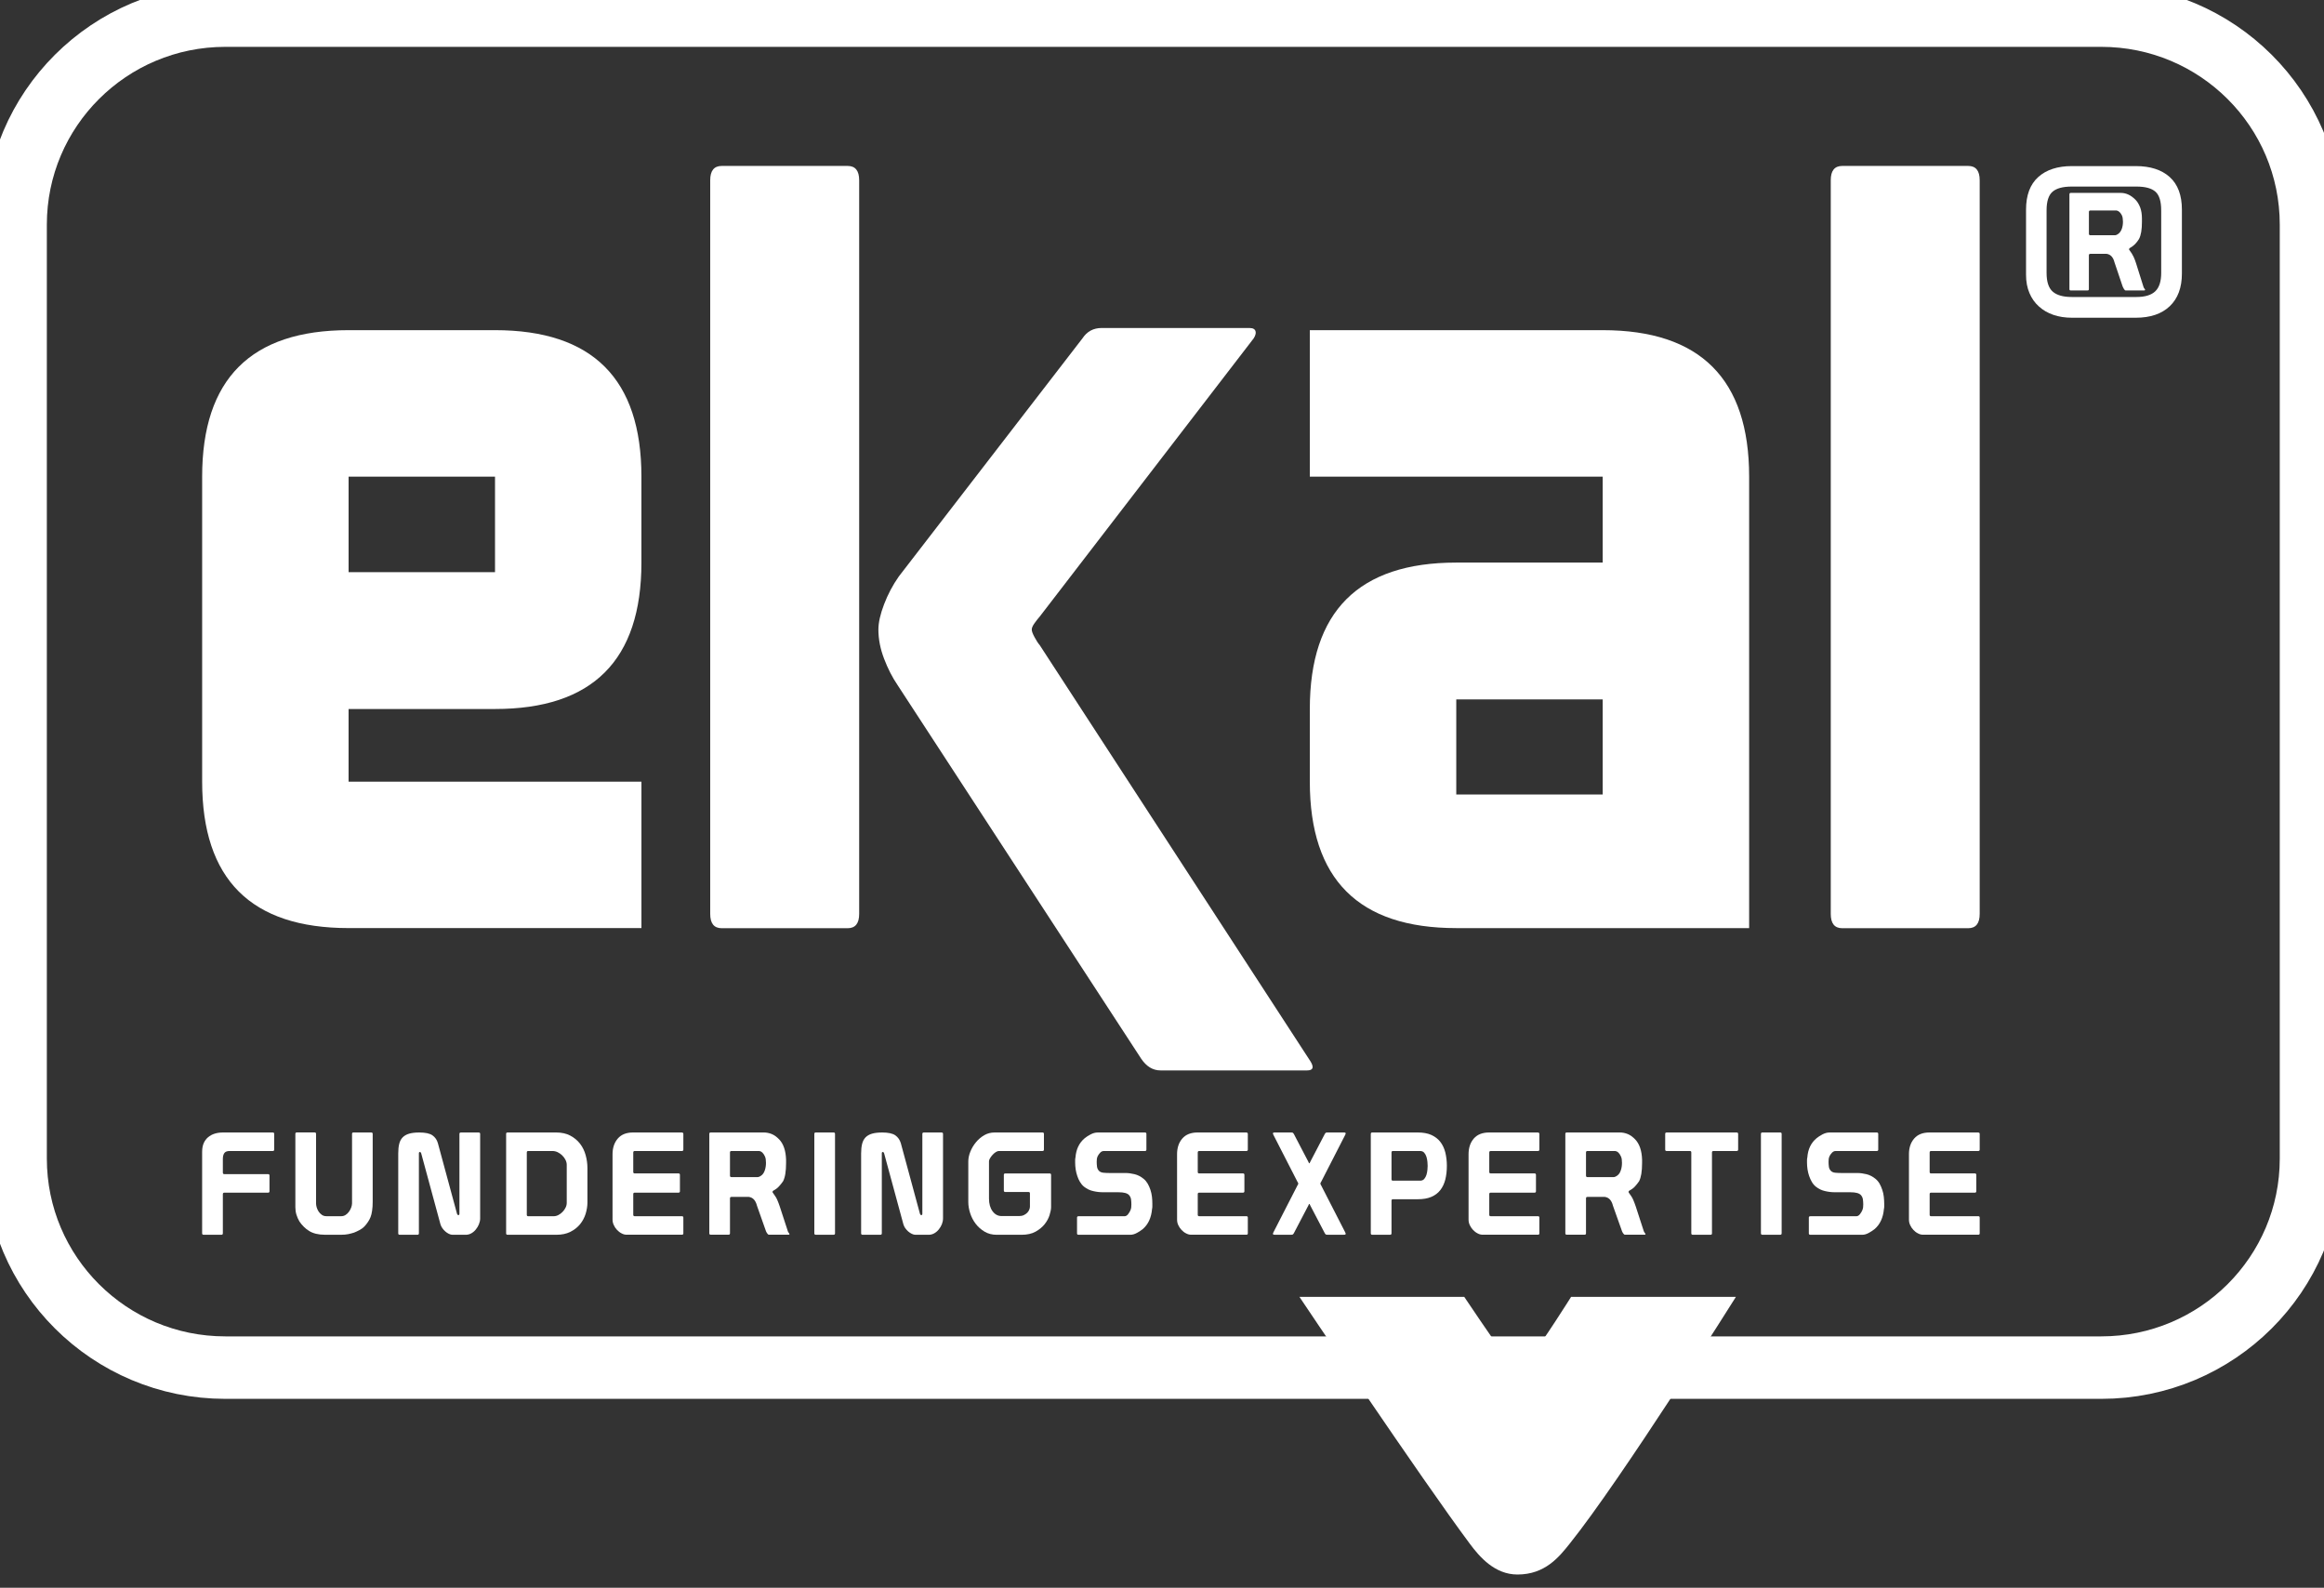
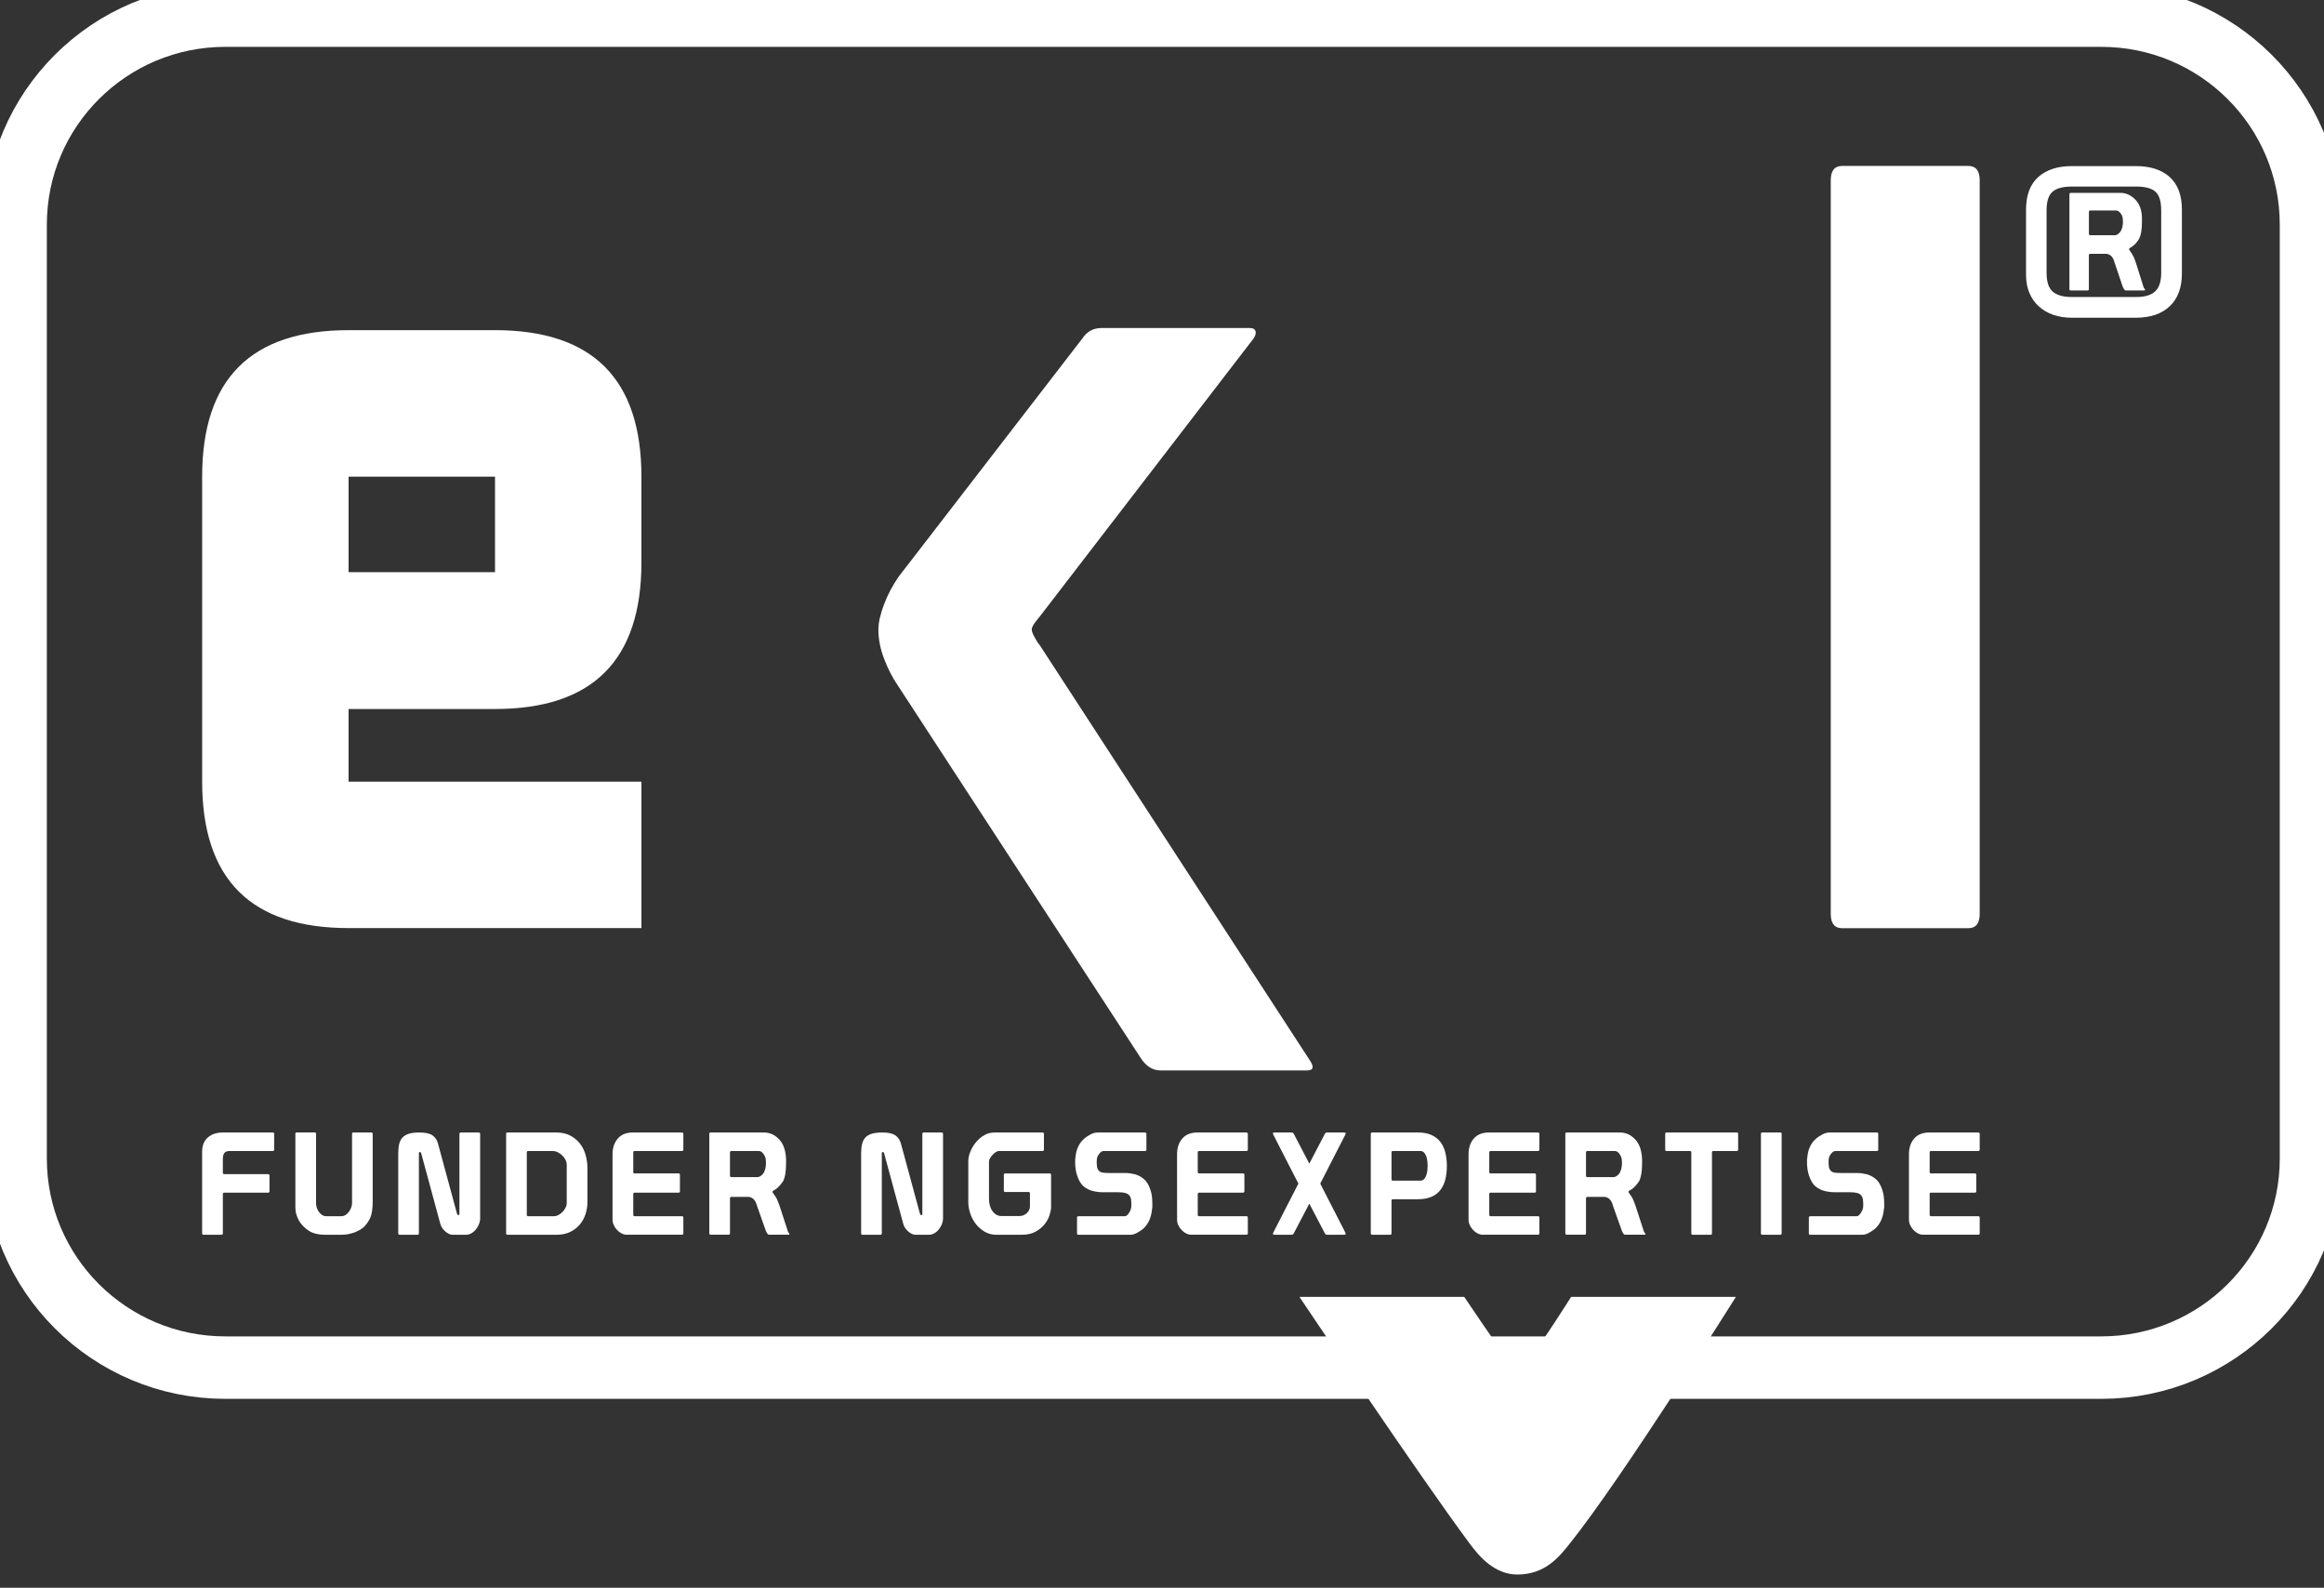
<svg xmlns="http://www.w3.org/2000/svg" viewBox="515.775 261.775 148.833 101.667">
  <rect x="515.775" y="261.775" width="148.833" height="101.667" fill="#333333" stroke="none" />
  <path stroke="#FFFFFF" stroke-width="4" fill="none" d="M663.775,335.961c0,7.392-6.012,13.385-13.43,13.385H530.204c-7.417,0-13.429-5.993-13.429-13.385v-59.803         c0-7.391,6.012-13.383,13.429-13.383h120.141c7.418,0,13.43,5.992,13.43,13.383V335.961z" />
  <g>
    <path fill="#FFFFFF" d="M528.721,311.826v-19.531c0-6.251,3.126-9.379,9.378-9.379h9.377c6.251,0,9.377,3.128,9.377,9.379v5.502             c0,6.252-3.126,9.377-9.377,9.377h-9.377v4.651h18.755v9.377h-18.755C531.847,321.203,528.721,318.077,528.721,311.826z              M547.477,298.412v-6.117h-9.377v6.117H547.477z" />
-     <path fill="#FFFFFF" d="M599.658,282.916h18.756c6.25,0,9.379,3.128,9.379,9.379v28.908h-18.758c-6.252,0-9.377-3.126-9.377-9.377             v-4.651c0-6.251,3.125-9.377,9.377-9.377h9.379v-5.502h-18.756V282.916z M618.414,312.647v-6.088h-9.377v6.088H618.414z" />
  </g>
-   <path fill="#FFFFFF" d="M561.996,272.4h8.063c0.492,0,0.739,0.306,0.739,0.916v46.979c0,0.611-0.247,0.915-0.739,0.915h-8.063         c-0.492,0-0.738-0.304-0.738-0.915v-9.458v-0.184v-37.337C561.258,272.706,561.504,272.4,561.996,272.4z" />
  <path fill="#FFFFFF" d="M633.756,272.4h8.064c0.492,0,0.738,0.306,0.738,0.916v46.979c0,0.611-0.248,0.915-0.738,0.915h-8.064         c-0.492,0-0.736-0.304-0.736-0.915v-9.458v-0.184v-37.337C633.019,272.706,633.263,272.4,633.756,272.4z" />
  <g>
    <path fill="#FFFFFF" d="M528.721,335.513c0-0.208,0.035-0.388,0.1-0.54c0.068-0.153,0.162-0.278,0.279-0.378             c0.12-0.1,0.258-0.178,0.421-0.229c0.163-0.051,0.336-0.075,0.526-0.075h3.198c0.061,0,0.09,0.03,0.09,0.088v1.006             c0,0.061-0.03,0.091-0.09,0.091h-2.76c-0.166,0-0.279,0.043-0.343,0.132c-0.063,0.089-0.095,0.216-0.095,0.379v0.87             c0,0.067,0.03,0.099,0.09,0.099h2.806c0.06,0,0.091,0.032,0.091,0.092v1.004c0,0.062-0.031,0.092-0.091,0.092h-2.806             c-0.06,0-0.09,0.034-0.09,0.1v2.504c0,0.061-0.03,0.091-0.093,0.091h-1.142c-0.061,0-0.092-0.031-0.092-0.091V335.513z" />
    <path fill="#FFFFFF" d="M538.409,334.29h1.141c0.062,0,0.093,0.03,0.093,0.088v4.342c0,0.219-0.012,0.412-0.038,0.58             c-0.024,0.167-0.057,0.304-0.1,0.408c-0.036,0.095-0.089,0.199-0.16,0.304c-0.069,0.106-0.148,0.207-0.232,0.296             c-0.092,0.093-0.198,0.17-0.32,0.234c-0.122,0.066-0.235,0.117-0.345,0.16c-0.111,0.037-0.234,0.068-0.368,0.097             c-0.134,0.027-0.28,0.04-0.439,0.04h-1.068c-0.2,0-0.388-0.021-0.562-0.063c-0.173-0.044-0.321-0.104-0.443-0.183             c-0.127-0.081-0.238-0.165-0.327-0.256c-0.118-0.115-0.214-0.234-0.295-0.357c-0.078-0.132-0.139-0.275-0.186-0.425             c-0.046-0.149-0.069-0.309-0.069-0.48v-4.698c0-0.059,0.031-0.089,0.092-0.089h1.142c0.06,0,0.091,0.03,0.091,0.089v4.46             c0,0.074,0.014,0.158,0.041,0.251c0.028,0.095,0.069,0.183,0.123,0.265c0.056,0.083,0.125,0.153,0.207,0.211             c0.081,0.058,0.177,0.087,0.288,0.087h0.96c0.103,0,0.198-0.029,0.282-0.087c0.086-0.058,0.157-0.128,0.214-0.211             c0.059-0.082,0.104-0.17,0.139-0.265c0.032-0.093,0.051-0.18,0.051-0.258v-4.453C538.319,334.32,538.348,334.29,538.409,334.29z" />
    <path fill="#FFFFFF" d="M541.279,335.631c0-0.237,0.021-0.441,0.063-0.612c0.042-0.17,0.115-0.309,0.22-0.416             c0.103-0.106,0.242-0.186,0.416-0.237c0.173-0.051,0.393-0.075,0.653-0.075c0.383,0,0.664,0.06,0.837,0.18             c0.173,0.122,0.29,0.29,0.35,0.503l1.224,4.516c0.02,0.06,0.05,0.091,0.093,0.091c0.041,0,0.063-0.032,0.063-0.091v-5.11             c0-0.058,0.029-0.088,0.092-0.088h1.143c0.06,0,0.092,0.03,0.092,0.088v5.411c0,0.122-0.026,0.244-0.075,0.366             c-0.048,0.122-0.113,0.235-0.197,0.337c-0.08,0.104-0.179,0.188-0.291,0.252c-0.114,0.064-0.234,0.095-0.362,0.095h-0.842             c-0.072,0-0.15-0.019-0.233-0.059c-0.081-0.04-0.16-0.09-0.232-0.155c-0.073-0.065-0.138-0.136-0.191-0.214             c-0.056-0.08-0.095-0.163-0.12-0.246l-1.233-4.544c-0.017-0.054-0.045-0.083-0.081-0.083c-0.045,0-0.066,0.028-0.066,0.083v5.126             c0,0.061-0.03,0.091-0.09,0.091h-1.142c-0.062,0-0.091-0.031-0.091-0.091V335.631L541.279,335.631z" />
    <path fill="#FFFFFF" d="M548.188,340.748v-6.37c0-0.058,0.03-0.088,0.092-0.088h3.115c0.346,0,0.648,0.065,0.9,0.199             c0.253,0.135,0.462,0.307,0.626,0.519c0.164,0.216,0.285,0.458,0.36,0.734c0.076,0.272,0.114,0.551,0.114,0.832v2.193             c0,0.238-0.039,0.479-0.114,0.726c-0.076,0.248-0.197,0.47-0.36,0.674c-0.165,0.198-0.372,0.362-0.622,0.486             c-0.25,0.126-0.548,0.187-0.896,0.187h-3.125C548.218,340.84,548.188,340.809,548.188,340.748z M549.512,339.56             c0,0.062,0.029,0.092,0.091,0.092h1.635c0.097,0,0.197-0.025,0.298-0.077c0.101-0.053,0.19-0.121,0.269-0.203             c0.08-0.08,0.144-0.171,0.192-0.274c0.05-0.098,0.073-0.202,0.073-0.305v-2.432c0-0.109-0.027-0.218-0.083-0.323             c-0.053-0.106-0.124-0.201-0.209-0.283c-0.085-0.083-0.181-0.149-0.287-0.201c-0.108-0.052-0.216-0.078-0.327-0.078h-1.561             c-0.062,0-0.091,0.03-0.091,0.091V339.56z" />
    <path fill="#FFFFFF" d="M555.003,335.686c0-0.415,0.115-0.752,0.34-1.011c0.224-0.259,0.551-0.385,0.978-0.385h3.098             c0.079,0,0.119,0.03,0.119,0.088v1.006c0,0.061-0.029,0.092-0.092,0.092h-3.024c-0.06,0-0.092,0.032-0.092,0.101v1.242             c0,0.061,0.032,0.092,0.092,0.092h2.807c0.06,0,0.09,0.03,0.09,0.093v1.047c0,0.062-0.03,0.092-0.09,0.092h-2.807             c-0.06,0-0.092,0.031-0.092,0.091v1.325c0,0.062,0.032,0.092,0.092,0.092h3.024c0.063,0,0.092,0.03,0.092,0.091v1.004             c0,0.061-0.029,0.091-0.092,0.091h-3.536c-0.11,0-0.221-0.027-0.33-0.088c-0.108-0.054-0.207-0.132-0.291-0.222             c-0.087-0.091-0.155-0.193-0.205-0.306c-0.053-0.111-0.081-0.227-0.081-0.343V335.686L555.003,335.686z" />
    <path fill="#FFFFFF" d="M561.29,334.29h3.402c0.168,0,0.337,0.032,0.501,0.098c0.166,0.067,0.328,0.184,0.486,0.349             c0.272,0.286,0.419,0.718,0.438,1.297v0.21c0,0.536-0.064,0.926-0.192,1.168c-0.084,0.122-0.173,0.234-0.266,0.333             c-0.09,0.102-0.214,0.193-0.374,0.279c-0.006,0.004-0.013,0.017-0.022,0.027c-0.008,0.014-0.014,0.027-0.014,0.047             c0,0.012,0.003,0.023,0.01,0.036c0.139,0.184,0.238,0.342,0.297,0.48c0.058,0.136,0.112,0.278,0.16,0.424l0.504,1.544             c0.011,0.05,0.032,0.092,0.066,0.133c0.033,0.04,0.05,0.066,0.05,0.077c0,0.029-0.018,0.045-0.055,0.045h-1.26             c-0.038,0-0.077-0.031-0.119-0.095c-0.044-0.064-0.071-0.117-0.083-0.162l-0.565-1.598c-0.086-0.341-0.259-0.531-0.52-0.566h-1.116             c-0.062,0-0.093,0.029-0.093,0.09v2.239c0,0.06-0.03,0.091-0.091,0.091h-1.144c-0.061,0-0.089-0.031-0.089-0.091v-6.37             C561.201,334.32,561.229,334.29,561.29,334.29z M562.617,335.476c-0.062,0-0.093,0.03-0.093,0.091v1.491             c0,0.06,0.034,0.091,0.102,0.091h1.653c0.085,0,0.18-0.042,0.283-0.129c0.085-0.072,0.15-0.177,0.197-0.32             c0.046-0.138,0.07-0.295,0.07-0.465c0-0.085-0.007-0.162-0.015-0.233c-0.009-0.068-0.03-0.135-0.059-0.196             c-0.098-0.202-0.213-0.311-0.347-0.328H562.617L562.617,335.476z" />
-     <path fill="#FFFFFF" d="M568.017,334.29h1.142c0.061,0,0.092,0.03,0.092,0.088v6.37c0,0.061-0.031,0.091-0.092,0.091h-1.142             c-0.06,0-0.091-0.031-0.091-0.091v-6.37C567.927,334.32,567.957,334.29,568.017,334.29z" />
    <path fill="#FFFFFF" d="M570.923,335.631c0-0.237,0.022-0.441,0.064-0.612c0.042-0.17,0.117-0.309,0.219-0.416             c0.105-0.106,0.242-0.186,0.416-0.237c0.174-0.051,0.392-0.075,0.653-0.075c0.383,0,0.662,0.06,0.837,0.18             c0.171,0.122,0.289,0.29,0.353,0.503l1.224,4.516c0.018,0.06,0.049,0.091,0.092,0.091s0.063-0.032,0.063-0.091v-5.11             c0-0.058,0.03-0.088,0.092-0.088h1.142c0.061,0,0.09,0.03,0.09,0.088v5.411c0,0.122-0.025,0.244-0.071,0.366             c-0.05,0.122-0.115,0.235-0.197,0.337c-0.083,0.104-0.179,0.188-0.293,0.252c-0.112,0.064-0.233,0.095-0.362,0.095h-0.84             c-0.073,0-0.15-0.019-0.232-0.059c-0.083-0.04-0.161-0.09-0.235-0.155c-0.071-0.065-0.136-0.136-0.192-0.214             c-0.054-0.08-0.093-0.163-0.117-0.246l-1.234-4.544c-0.018-0.054-0.044-0.083-0.082-0.083c-0.044,0-0.065,0.028-0.065,0.083v5.126             c0,0.061-0.029,0.091-0.092,0.091h-1.141c-0.061,0-0.092-0.031-0.092-0.091V335.631L570.923,335.631z" />
    <path fill="#FFFFFF" d="M582.538,334.29c0.061,0,0.092,0.03,0.092,0.088v1.006c0,0.061-0.031,0.092-0.092,0.092h-2.795             c-0.056,0-0.119,0.021-0.193,0.068c-0.074,0.046-0.142,0.104-0.205,0.174c-0.064,0.07-0.119,0.142-0.165,0.219             c-0.047,0.076-0.068,0.142-0.068,0.196v2.387c0,0.333,0.076,0.605,0.228,0.813c0.153,0.207,0.348,0.309,0.584,0.309h1.116             c0.114,0,0.216-0.02,0.305-0.062c0.089-0.042,0.163-0.096,0.221-0.155c0.059-0.061,0.1-0.128,0.126-0.196             c0.028-0.071,0.042-0.133,0.042-0.188v-0.85c0-0.061-0.03-0.091-0.092-0.091h-1.488c-0.06,0-0.091-0.031-0.091-0.093v-1.001             c0-0.063,0.031-0.093,0.091-0.093h2.843c0.059,0,0.092,0.03,0.092,0.093v2.055c0,0.14-0.033,0.311-0.097,0.516             c-0.063,0.205-0.169,0.399-0.315,0.584c-0.147,0.185-0.34,0.344-0.58,0.479c-0.241,0.134-0.541,0.201-0.902,0.201h-1.589             c-0.292,0-0.552-0.067-0.777-0.201c-0.226-0.135-0.416-0.302-0.571-0.506c-0.157-0.205-0.272-0.43-0.352-0.677             c-0.079-0.246-0.119-0.485-0.119-0.717v-2.595c0-0.201,0.043-0.412,0.132-0.63c0.089-0.221,0.209-0.421,0.361-0.602             c0.152-0.186,0.329-0.333,0.529-0.45c0.202-0.115,0.417-0.172,0.651-0.172h1.89H582.538L582.538,334.29z" />
    <path fill="#FFFFFF" d="M586.395,338.116c-0.19,0-0.391-0.022-0.608-0.073c-0.217-0.047-0.412-0.142-0.589-0.282             c-0.104-0.084-0.19-0.187-0.261-0.307c-0.07-0.118-0.129-0.247-0.172-0.383c-0.047-0.138-0.081-0.276-0.102-0.419             c-0.021-0.145-0.033-0.287-0.033-0.427c0-0.059,0-0.116,0-0.173c0-0.055,0.007-0.108,0.02-0.164c0.042-0.529,0.24-0.94,0.594-1.233             c0.103-0.085,0.231-0.168,0.384-0.247c0.153-0.079,0.303-0.117,0.447-0.117h3.025c0.061,0,0.093,0.03,0.093,0.088v1.006             c0,0.061-0.032,0.092-0.093,0.092h-2.641c-0.087,0-0.165,0.038-0.233,0.114c-0.07,0.076-0.12,0.148-0.151,0.214             c-0.03,0.062-0.049,0.122-0.055,0.183c-0.005,0.062-0.01,0.121-0.01,0.183c0,0.099,0.008,0.198,0.019,0.302             c0.013,0.105,0.054,0.196,0.127,0.274c0.068,0.068,0.161,0.107,0.28,0.12c0.117,0.011,0.249,0.018,0.388,0.018h1.024             c0.188,0,0.385,0.026,0.593,0.077c0.207,0.052,0.4,0.152,0.575,0.297c0.104,0.084,0.19,0.189,0.262,0.312             c0.067,0.121,0.126,0.251,0.173,0.392c0.047,0.14,0.078,0.286,0.097,0.438c0.018,0.154,0.025,0.3,0.025,0.438             c0,0.067,0,0.132,0,0.195c0,0.053-0.006,0.105-0.018,0.152c-0.048,0.556-0.244,0.982-0.584,1.28             c-0.104,0.085-0.23,0.169-0.379,0.251c-0.149,0.083-0.291,0.123-0.426,0.123h-3.327c-0.06,0-0.089-0.031-0.089-0.091v-1.004             c0-0.062,0.029-0.091,0.089-0.091h2.943c0.093,0,0.172-0.046,0.239-0.133c0.066-0.087,0.115-0.169,0.145-0.241             c0.031-0.067,0.049-0.131,0.055-0.193c0.008-0.061,0.009-0.125,0.009-0.192c0-0.098-0.006-0.199-0.019-0.306             c-0.011-0.107-0.055-0.203-0.127-0.288c-0.06-0.067-0.149-0.113-0.26-0.141c-0.113-0.03-0.245-0.042-0.399-0.042H586.395             L586.395,338.116z" />
    <path fill="#FFFFFF" d="M591.156,335.686c0-0.415,0.112-0.752,0.338-1.011c0.225-0.259,0.552-0.385,0.978-0.385h3.098             c0.08,0,0.118,0.03,0.118,0.088v1.006c0,0.061-0.029,0.092-0.091,0.092h-3.025c-0.061,0-0.091,0.032-0.091,0.101v1.242             c0,0.061,0.03,0.092,0.091,0.092h2.807c0.06,0,0.09,0.03,0.09,0.093v1.047c0,0.062-0.03,0.092-0.09,0.092h-2.807             c-0.061,0-0.091,0.031-0.091,0.091v1.325c0,0.062,0.03,0.092,0.091,0.092h3.025c0.062,0,0.091,0.03,0.091,0.091v1.004             c0,0.061-0.029,0.091-0.091,0.091h-3.537c-0.108,0-0.218-0.027-0.329-0.088c-0.109-0.054-0.206-0.132-0.291-0.222             c-0.087-0.091-0.154-0.193-0.206-0.306c-0.053-0.111-0.076-0.227-0.076-0.343L591.156,335.686L591.156,335.686z" />
    <path fill="#FFFFFF" d="M598.631,340.748c-0.031,0.049-0.061,0.075-0.086,0.084c-0.027,0.005-0.057,0.007-0.086,0.007h-1.018             c-0.041,0-0.076-0.002-0.104-0.007c-0.027-0.009-0.043-0.027-0.043-0.064c0-0.012,0.014-0.042,0.037-0.093l1.527-2.979             c0.012-0.018,0.025-0.042,0.041-0.073c0.016-0.029,0.021-0.05,0.021-0.063s-0.006-0.033-0.021-0.061s-0.029-0.048-0.041-0.068             l-1.527-2.98c-0.023-0.047-0.037-0.078-0.037-0.091c0-0.036,0.016-0.057,0.043-0.064c0.027-0.005,0.062-0.007,0.104-0.007h1.018             c0.029,0,0.059,0.001,0.086,0.007c0.025,0.007,0.055,0.035,0.086,0.082l0.941,1.802c0.006,0.011,0.016,0.028,0.021,0.05             c0.012,0.021,0.021,0.033,0.033,0.033s0.023-0.013,0.031-0.033c0.012-0.021,0.018-0.039,0.023-0.05l0.941-1.802             c0.029-0.047,0.059-0.075,0.086-0.082c0.029-0.005,0.057-0.007,0.09-0.007h1.012c0.041,0,0.078,0.001,0.105,0.007             c0.027,0.007,0.043,0.028,0.043,0.064c0,0.014-0.016,0.044-0.037,0.091l-1.527,2.98c-0.012,0.02-0.025,0.041-0.039,0.068             c-0.016,0.028-0.023,0.047-0.023,0.061s0.008,0.034,0.023,0.063c0.014,0.031,0.027,0.055,0.039,0.073l1.527,2.979             c0.021,0.051,0.037,0.081,0.037,0.093c0,0.037-0.016,0.056-0.043,0.064c-0.027,0.005-0.064,0.007-0.105,0.007h-1.012             c-0.033,0-0.061-0.002-0.09-0.007c-0.027-0.009-0.057-0.035-0.086-0.084l-0.941-1.799c-0.006-0.012-0.012-0.028-0.023-0.051             c-0.008-0.022-0.02-0.032-0.031-0.032s-0.021,0.01-0.033,0.032c-0.006,0.023-0.016,0.039-0.021,0.051L598.631,340.748z" />
    <path fill="#FFFFFF" d="M603.564,334.378c0-0.058,0.031-0.088,0.092-0.088h2.916c0.342,0,0.631,0.051,0.869,0.158             c0.234,0.107,0.43,0.254,0.574,0.443c0.148,0.189,0.252,0.414,0.32,0.676c0.064,0.261,0.1,0.549,0.1,0.86             c0,0.323-0.035,0.615-0.1,0.877c-0.068,0.261-0.172,0.487-0.32,0.675c-0.145,0.188-0.34,0.334-0.574,0.434             c-0.238,0.103-0.527,0.151-0.869,0.151h-1.592c-0.061,0-0.09,0.031-0.09,0.092v2.092c0,0.06-0.031,0.091-0.092,0.091h-1.143             c-0.061,0-0.092-0.031-0.092-0.091v-6.268V334.378L603.564,334.378z M604.98,335.476c-0.061,0-0.09,0.03-0.09,0.091v1.719             c0,0.062,0.029,0.09,0.09,0.09h1.748c0.107,0,0.195-0.038,0.26-0.113c0.064-0.076,0.109-0.167,0.143-0.27             c0.029-0.104,0.049-0.208,0.059-0.316c0.008-0.105,0.014-0.19,0.014-0.25c0-0.062-0.006-0.146-0.014-0.252             c-0.01-0.105-0.029-0.212-0.059-0.315c-0.033-0.104-0.078-0.193-0.143-0.269c-0.064-0.077-0.152-0.114-0.26-0.114L604.98,335.476             L604.98,335.476z" />
    <path fill="#FFFFFF" d="M609.824,335.686c0-0.415,0.113-0.752,0.338-1.011c0.227-0.259,0.555-0.385,0.98-0.385h3.098             c0.078,0,0.119,0.03,0.119,0.088v1.006c0,0.061-0.029,0.092-0.09,0.092h-3.027c-0.061,0-0.092,0.032-0.092,0.101v1.242             c0,0.061,0.031,0.092,0.092,0.092h2.805c0.062,0,0.094,0.03,0.094,0.093v1.047c0,0.062-0.031,0.092-0.094,0.092h-2.805             c-0.061,0-0.092,0.031-0.092,0.091v1.325c0,0.062,0.031,0.092,0.092,0.092h3.027c0.061,0,0.09,0.03,0.09,0.091v1.004             c0,0.061-0.029,0.091-0.09,0.091h-3.539c-0.109,0-0.219-0.027-0.33-0.088c-0.109-0.054-0.205-0.132-0.291-0.222             c-0.086-0.091-0.154-0.193-0.207-0.306c-0.051-0.111-0.078-0.227-0.078-0.343V335.686L609.824,335.686z" />
    <path fill="#FFFFFF" d="M616.113,334.29h3.4c0.17,0,0.338,0.032,0.5,0.098c0.166,0.067,0.326,0.184,0.486,0.349             c0.271,0.286,0.42,0.718,0.438,1.297v0.21c0,0.536-0.064,0.926-0.191,1.168c-0.086,0.122-0.174,0.234-0.264,0.333             c-0.092,0.102-0.217,0.193-0.375,0.279c-0.006,0.004-0.016,0.017-0.025,0.027c-0.008,0.014-0.012,0.027-0.012,0.047             c0,0.012,0.004,0.023,0.01,0.036c0.139,0.184,0.238,0.342,0.295,0.48c0.059,0.136,0.111,0.278,0.16,0.424l0.502,1.544             c0.014,0.05,0.035,0.092,0.068,0.133c0.033,0.04,0.053,0.066,0.053,0.077c0,0.029-0.02,0.045-0.057,0.045h-1.26             c-0.037,0-0.076-0.031-0.121-0.095c-0.041-0.064-0.068-0.117-0.08-0.162l-0.568-1.598c-0.084-0.341-0.258-0.531-0.52-0.566h-1.115             c-0.061,0-0.092,0.029-0.092,0.09v2.239c0,0.06-0.029,0.091-0.09,0.091h-1.143c-0.062,0-0.09-0.031-0.09-0.091v-6.37             C616.023,334.32,616.051,334.29,616.113,334.29z M617.437,335.476c-0.061,0-0.092,0.03-0.092,0.091v1.491             c0,0.06,0.035,0.091,0.102,0.091h1.654c0.082,0,0.18-0.042,0.283-0.129c0.084-0.072,0.15-0.177,0.195-0.32             c0.047-0.138,0.07-0.295,0.07-0.465c0-0.085-0.004-0.162-0.014-0.233c-0.01-0.068-0.031-0.135-0.061-0.196             c-0.096-0.202-0.213-0.311-0.348-0.328H617.437L617.437,335.476z" />
    <path fill="#FFFFFF" d="M625.414,340.748c0,0.06-0.029,0.091-0.088,0.091h-1.145c-0.061,0-0.092-0.031-0.092-0.091v-5.181             c0-0.061-0.029-0.091-0.09-0.091h-1.488c-0.064,0-0.094-0.031-0.094-0.091v-1.006c0-0.058,0.029-0.088,0.094-0.088h4.482             c0.064,0,0.096,0.03,0.096,0.088v1.006c0,0.061-0.031,0.091-0.096,0.091h-1.486c-0.062,0-0.094,0.03-0.094,0.091V340.748             L625.414,340.748z" />
    <path fill="#FFFFFF" d="M628.642,334.29h1.141c0.062,0,0.092,0.03,0.092,0.088v6.37c0,0.061-0.029,0.091-0.092,0.091h-1.141             c-0.061,0-0.094-0.031-0.094-0.091v-6.37C628.549,334.32,628.58,334.29,628.642,334.29z" />
    <path fill="#FFFFFF" d="M633.265,338.116c-0.189,0-0.393-0.022-0.607-0.073c-0.217-0.047-0.412-0.142-0.59-0.282             c-0.104-0.084-0.191-0.187-0.26-0.307c-0.07-0.118-0.127-0.247-0.174-0.383c-0.047-0.138-0.08-0.276-0.102-0.419             c-0.021-0.145-0.033-0.287-0.033-0.427c0-0.059,0-0.116,0-0.173c0-0.055,0.008-0.108,0.021-0.164             c0.039-0.529,0.238-0.94,0.594-1.233c0.102-0.085,0.229-0.168,0.381-0.247c0.156-0.079,0.303-0.117,0.449-0.117h3.023             c0.062,0,0.094,0.03,0.094,0.088v1.006c0,0.061-0.031,0.092-0.094,0.092h-2.639c-0.086,0-0.164,0.038-0.234,0.114             s-0.121,0.148-0.15,0.214c-0.031,0.062-0.049,0.122-0.055,0.183c-0.006,0.062-0.01,0.121-0.01,0.183             c0,0.099,0.006,0.198,0.02,0.302c0.01,0.105,0.055,0.196,0.129,0.274c0.064,0.068,0.158,0.107,0.277,0.12             c0.119,0.011,0.248,0.018,0.391,0.018h1.021c0.188,0,0.387,0.026,0.594,0.077c0.207,0.052,0.398,0.152,0.576,0.297             c0.102,0.084,0.191,0.189,0.262,0.312c0.066,0.121,0.125,0.251,0.17,0.392c0.049,0.14,0.082,0.286,0.098,0.438             c0.016,0.154,0.027,0.3,0.027,0.438c0,0.067,0,0.132,0,0.195c0,0.053-0.006,0.105-0.018,0.152c-0.049,0.556-0.246,0.982-0.586,1.28             c-0.104,0.085-0.229,0.169-0.379,0.251c-0.148,0.083-0.289,0.123-0.424,0.123h-3.328c-0.061,0-0.092-0.031-0.092-0.091v-1.004             c0-0.062,0.031-0.091,0.092-0.091h2.943c0.092,0,0.17-0.046,0.238-0.133s0.115-0.169,0.146-0.241             c0.031-0.067,0.047-0.131,0.055-0.193c0.006-0.061,0.01-0.125,0.01-0.192c0-0.098-0.008-0.199-0.02-0.306             c-0.012-0.107-0.055-0.203-0.127-0.288c-0.062-0.067-0.148-0.113-0.262-0.141c-0.111-0.03-0.244-0.042-0.396-0.042H633.265             L633.265,338.116z" />
    <path fill="#FFFFFF" d="M638.027,335.686c0-0.415,0.111-0.752,0.338-1.011c0.225-0.259,0.551-0.385,0.977-0.385h3.1             c0.078,0,0.117,0.03,0.117,0.088v1.006c0,0.061-0.029,0.092-0.092,0.092h-3.021c-0.064,0-0.092,0.032-0.092,0.101v1.242             c0,0.061,0.027,0.092,0.092,0.092h2.803c0.061,0,0.092,0.03,0.092,0.093v1.047c0,0.062-0.031,0.092-0.092,0.092h-2.803             c-0.064,0-0.092,0.031-0.092,0.091v1.325c0,0.062,0.027,0.092,0.092,0.092h3.021c0.062,0,0.092,0.03,0.092,0.091v1.004             c0,0.061-0.029,0.091-0.092,0.091h-3.535c-0.109,0-0.221-0.027-0.33-0.088c-0.111-0.054-0.207-0.132-0.291-0.222             c-0.086-0.091-0.156-0.193-0.205-0.306c-0.053-0.111-0.078-0.227-0.078-0.343V335.686z" />
  </g>
  <path fill="#FFFFFF" d="M652.556,282.12h-4.09c-0.434,0-0.828-0.061-1.186-0.182c-0.355-0.122-0.664-0.299-0.926-0.536         c-0.264-0.235-0.467-0.522-0.609-0.861c-0.145-0.336-0.219-0.727-0.219-1.171v-4.17c0-0.922,0.26-1.617,0.779-2.087         c0.52-0.468,1.238-0.703,2.16-0.703h4.09c0.93,0,1.654,0.235,2.174,0.703c0.52,0.47,0.779,1.165,0.779,2.087v4.089         c0,0.903-0.26,1.602-0.779,2.094C654.213,281.874,653.486,282.12,652.556,282.12z M654.181,275.24c0-0.57-0.119-0.965-0.363-1.186         c-0.246-0.221-0.652-0.333-1.221-0.333h-4.143c-0.57,0-0.982,0.112-1.234,0.333s-0.379,0.616-0.379,1.186v4.007         c0,0.571,0.131,0.97,0.393,1.2c0.262,0.23,0.666,0.345,1.221,0.345h4.143c0.551,0,0.953-0.123,1.205-0.366         c0.254-0.242,0.379-0.635,0.379-1.179V275.24L654.181,275.24z M648.304,274.224v6.066c0,0.054,0.027,0.083,0.082,0.083h1.082         c0.055,0,0.082-0.029,0.082-0.083v-2.167c0-0.064,0.031-0.094,0.096-0.094h1.041c0.252,0.036,0.422,0.217,0.502,0.54l0.527,1.56         c0.018,0.043,0.047,0.095,0.082,0.155c0.037,0.059,0.072,0.089,0.109,0.089h1.189c0.037,0,0.055-0.016,0.055-0.042         c0-0.018-0.016-0.045-0.047-0.08c-0.031-0.038-0.053-0.079-0.062-0.122l-0.473-1.504c-0.045-0.144-0.096-0.28-0.156-0.406         c-0.057-0.126-0.15-0.276-0.277-0.447c-0.01-0.009-0.014-0.022-0.014-0.041s0.014-0.041,0.041-0.068         c0.145-0.081,0.262-0.17,0.352-0.265c0.092-0.095,0.172-0.2,0.244-0.318c0.127-0.235,0.189-0.6,0.189-1.097v-0.203         c0-0.28-0.037-0.522-0.113-0.724c-0.078-0.203-0.18-0.369-0.305-0.496c-0.156-0.154-0.309-0.264-0.461-0.331         c-0.154-0.068-0.312-0.103-0.477-0.103h-3.207C648.332,274.128,648.304,274.16,648.304,274.224z M651.324,275.253         c0.137,0.026,0.25,0.131,0.34,0.312c0.025,0.054,0.045,0.117,0.053,0.189c0.01,0.072,0.016,0.145,0.016,0.217         c0,0.163-0.023,0.309-0.068,0.441c-0.047,0.13-0.109,0.232-0.191,0.304c-0.098,0.082-0.184,0.122-0.256,0.122h-1.57         c-0.064,0-0.096-0.032-0.096-0.094v-1.396c0-0.063,0.031-0.095,0.096-0.095H651.324L651.324,275.253z" />
  <path fill="#FFFFFF" d="M585.097,283.441c0.29-0.441,0.7-0.664,1.234-0.664h9.461c0.242,0,0.375,0.084,0.398,0.25         c0.023,0.164-0.061,0.359-0.254,0.579l-13.576,17.651c-0.098,0.113-0.207,0.248-0.326,0.414c-0.122,0.167-0.183,0.306-0.183,0.416         c0,0.112,0.062,0.277,0.183,0.497c0.119,0.222,0.228,0.387,0.326,0.499l17.34,26.652c0.24,0.389,0.168,0.581-0.219,0.581h-9.387         c-0.484,0-0.896-0.248-1.234-0.747l-15.597-23.918c-0.34-0.497-0.629-1.063-0.871-1.698c-0.243-0.635-0.363-1.257-0.363-1.865         c0-0.441,0.12-0.98,0.363-1.617c0.242-0.634,0.555-1.229,0.943-1.781L585.097,283.441z" />
  <path fill="#FFFFFF" d="M616.39,344.817c0,0-1.797,2.861-2.607,3.87c-0.164,0.204-0.383,0.481-0.816,0.481         c-0.357,0-0.594-0.276-0.746-0.481c-0.756-1.01-2.672-3.87-2.672-3.87h-10.555c0,0,7.83,11.683,10.914,15.812         c0.621,0.835,1.59,1.965,3.049,1.965c1.775,0,2.67-1.133,3.336-1.965c3.312-4.123,10.652-15.812,10.652-15.812H616.39z" />
</svg>